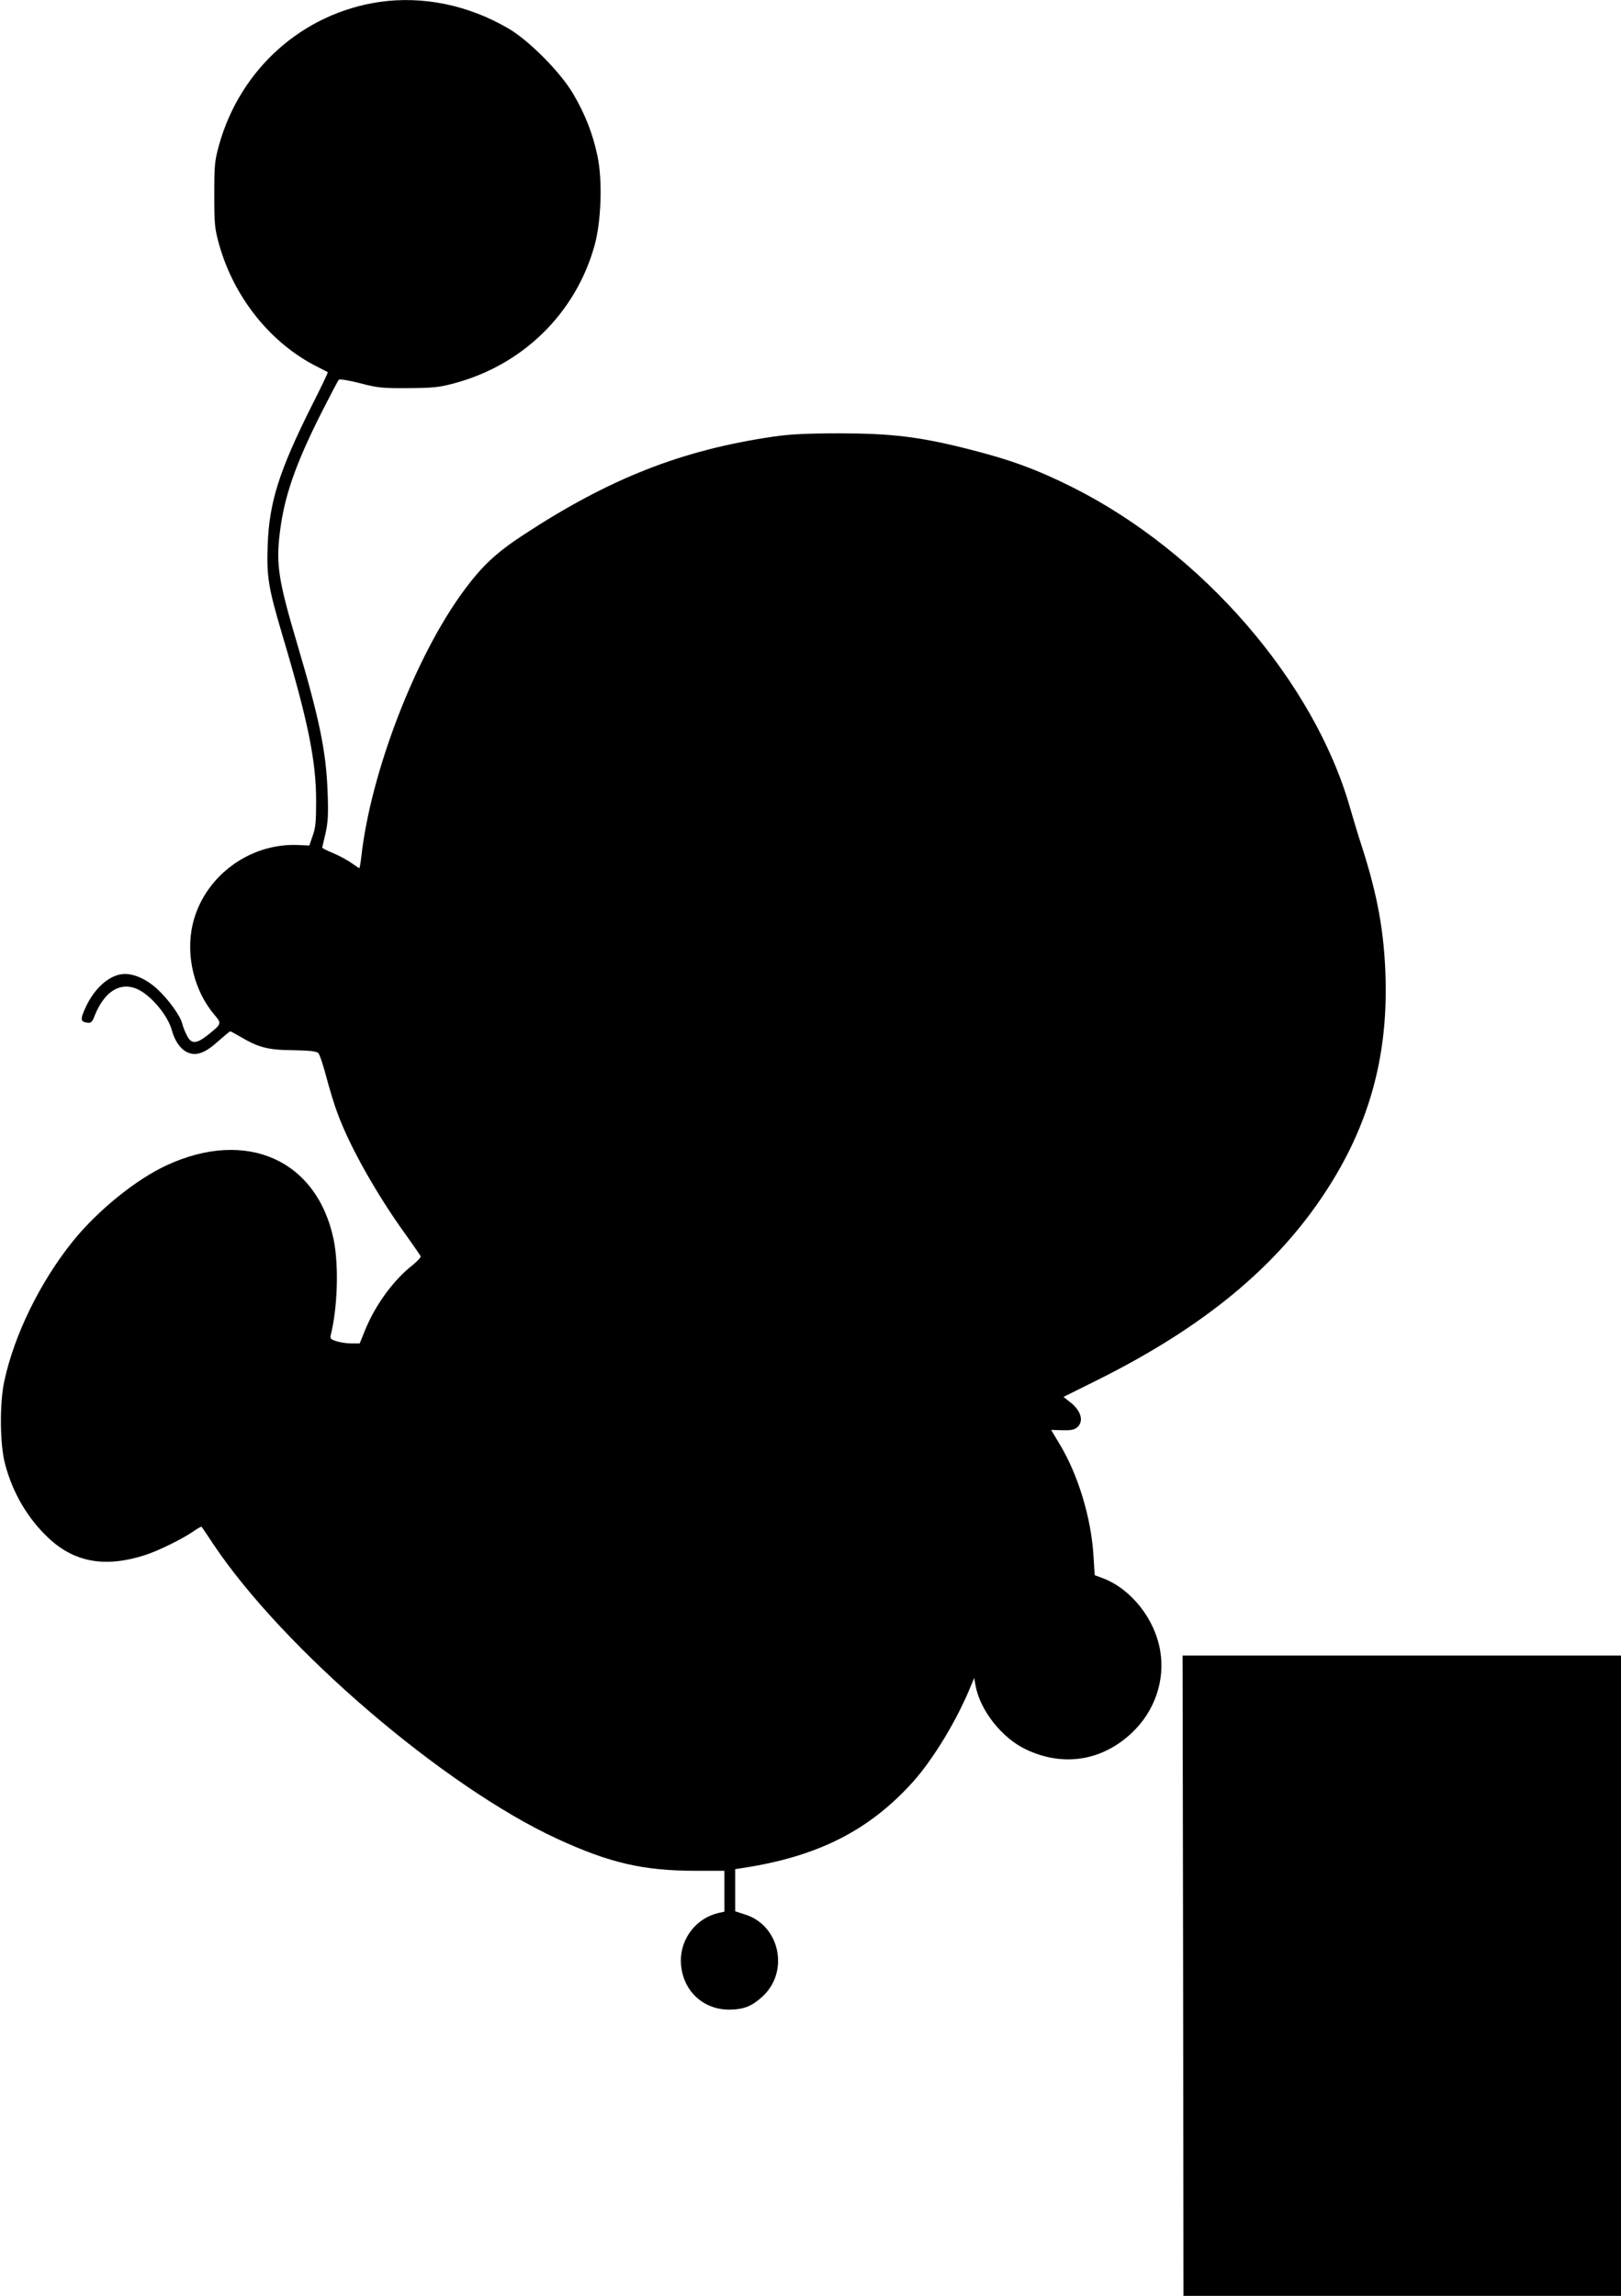
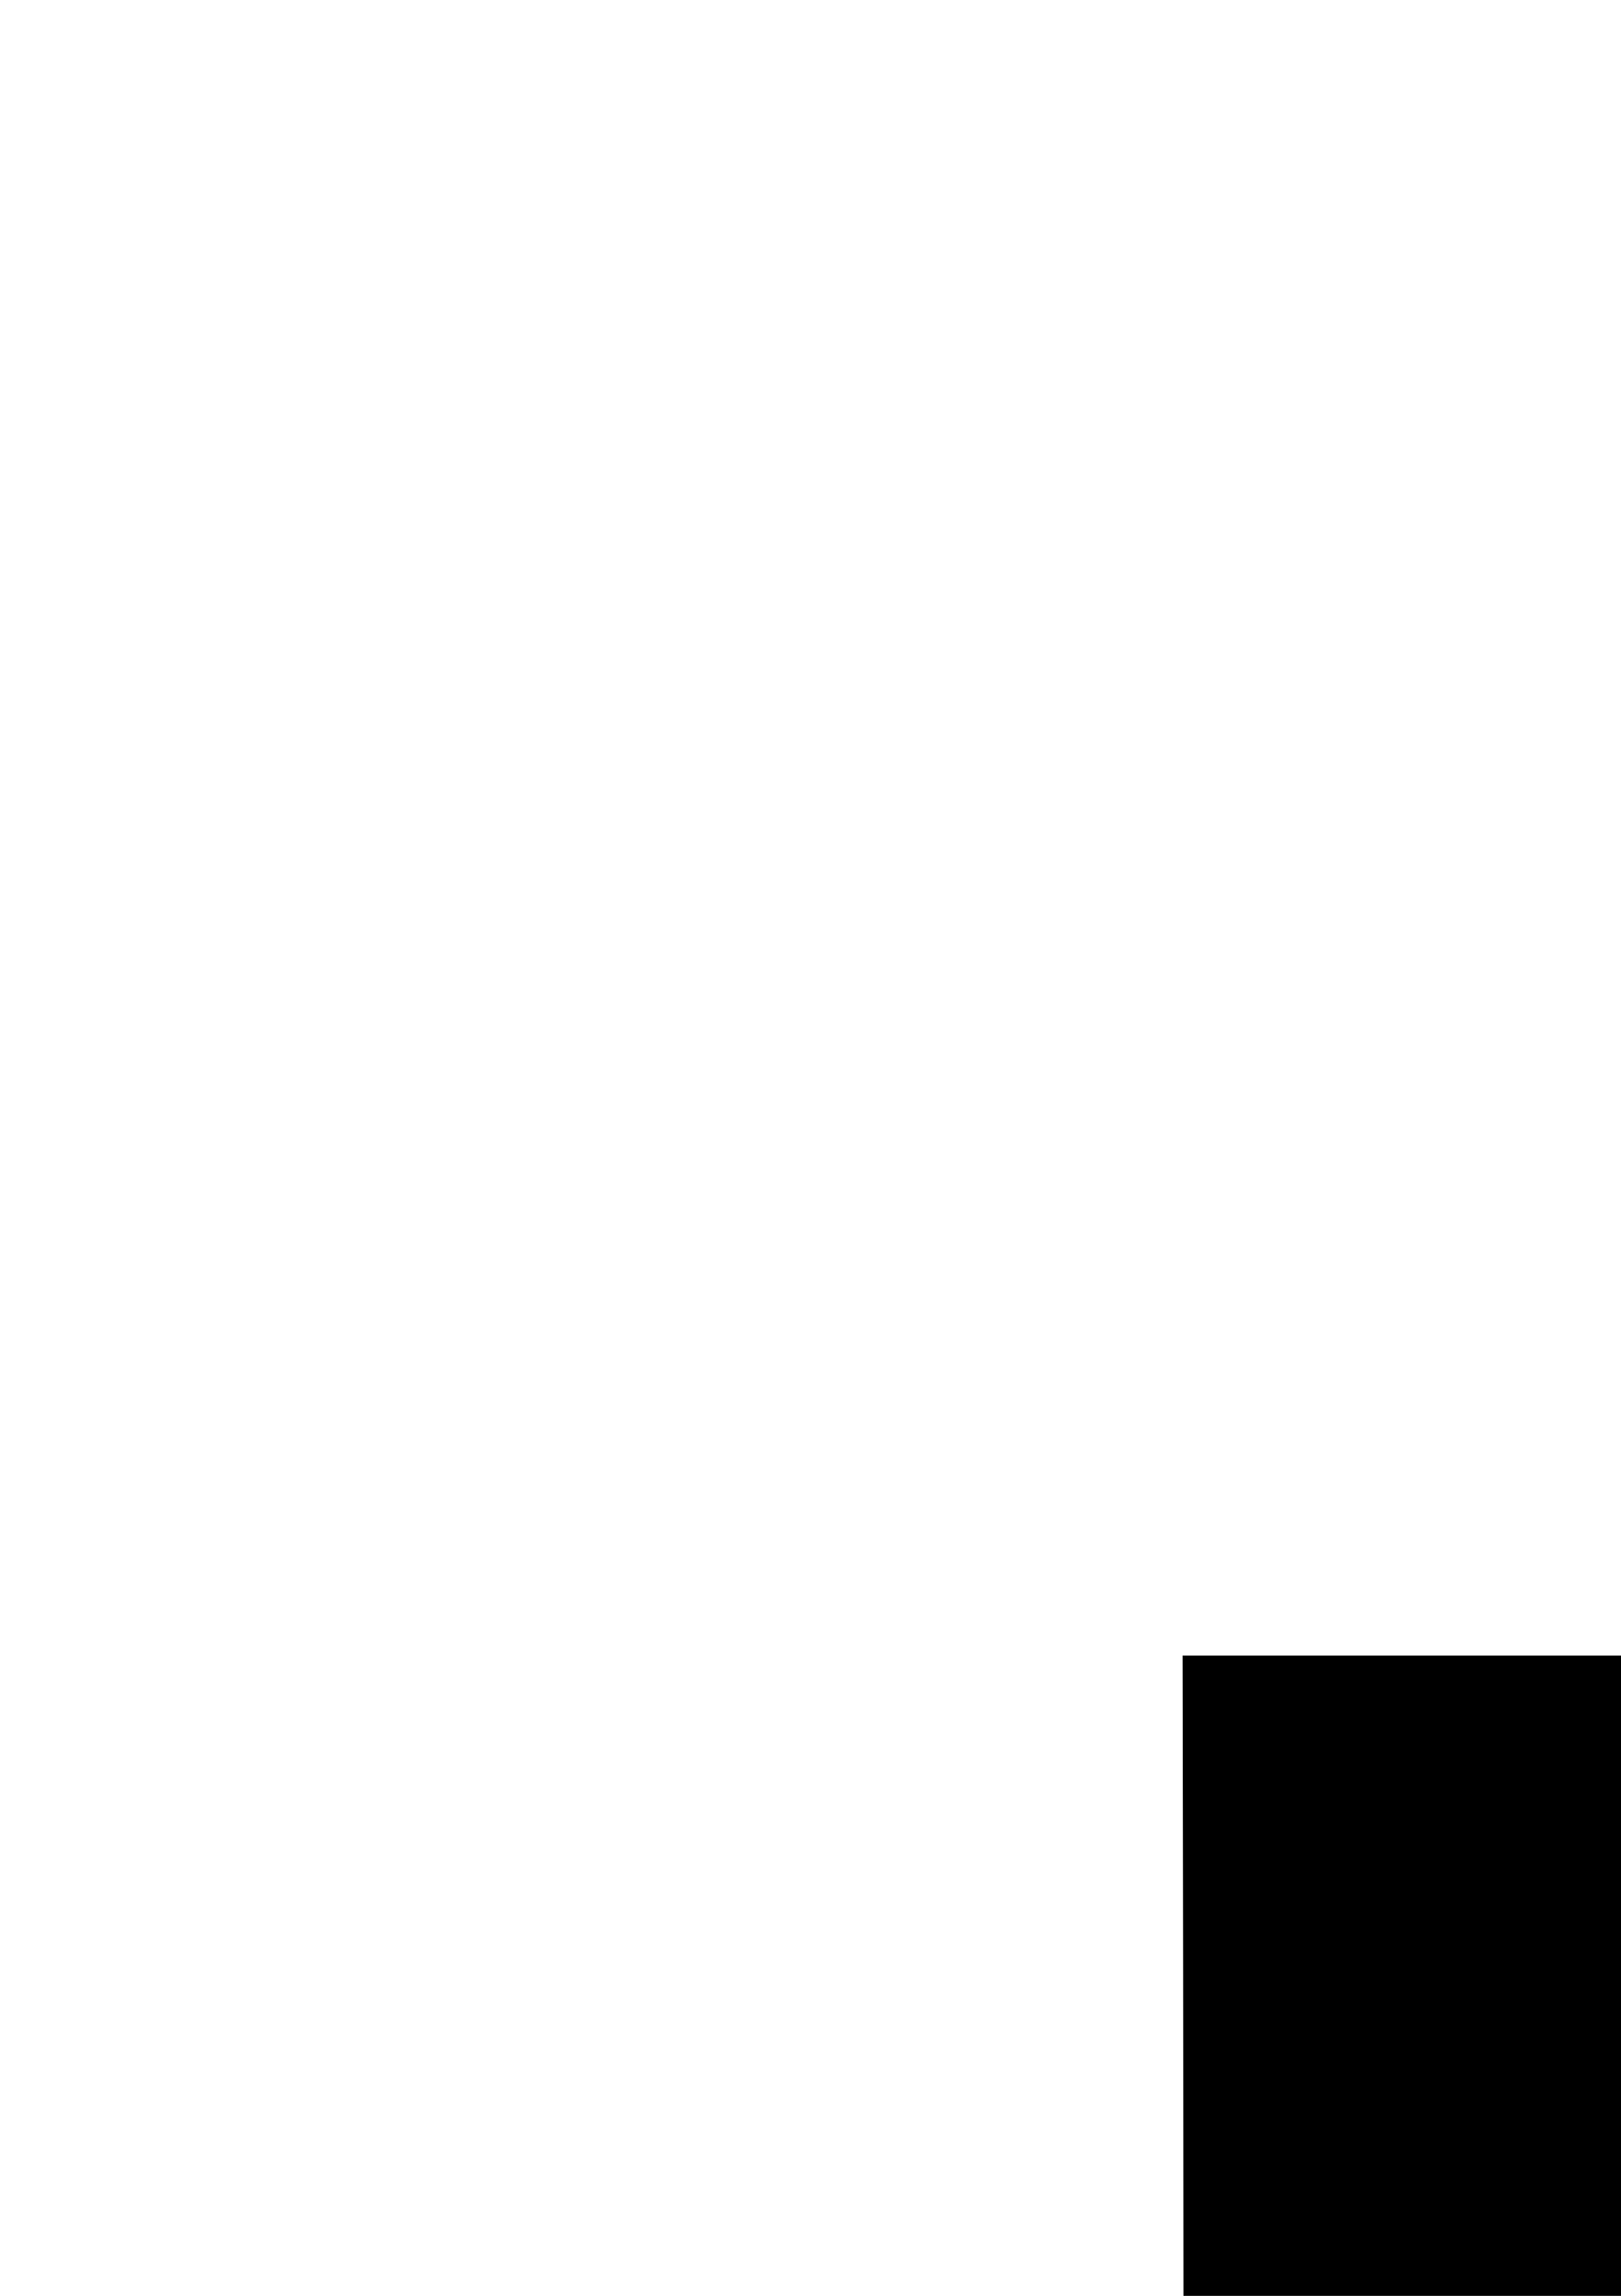
<svg xmlns="http://www.w3.org/2000/svg" version="1.0" width="904pt" height="1280pt" viewBox="0 0 904 1280" preserveAspectRatio="xMidYMid meet">
  <g transform="translate(0,1280) scale(0.1,-0.1)" fill="#000000" stroke="none">
-     <path d="M2116 12789 c-428 -63 -775 -372 -894 -796 -25 -90 -27 -113 -27 -278 0 -165 2 -188 27 -278 83 -296 288 -552 548 -682 30 -15 56 -29 58 -30 2 -2 -40 -90 -94 -196 -177 -355 -232 -528 -241 -764 -7 -180 3 -240 83 -510 142 -476 187 -697 187 -920 0 -113 -3 -151 -19 -194 l-19 -55 -66 3 c-272 10 -522 -179 -584 -440 -41 -174 7 -374 122 -508 40 -48 40 -49 -40 -113 -63 -49 -91 -50 -115 0 -11 20 -22 50 -26 66 -11 44 -78 136 -140 193 -57 52 -124 83 -180 83 -80 -1 -165 -73 -217 -183 -33 -71 -31 -84 10 -89 18 -2 26 5 38 37 59 150 160 202 264 137 73 -47 148 -143 168 -218 16 -58 47 -102 84 -120 50 -24 100 -6 174 61 34 30 64 55 67 55 3 0 27 -13 53 -28 104 -62 157 -76 296 -77 95 -2 132 -6 142 -16 8 -8 27 -66 44 -130 17 -64 44 -155 62 -202 66 -184 222 -461 390 -692 39 -55 73 -104 75 -109 2 -6 -20 -29 -47 -51 -104 -81 -205 -220 -261 -356 l-32 -79 -44 0 c-25 0 -62 5 -84 12 -32 10 -38 15 -34 32 39 156 46 390 17 534 -92 445 -486 621 -930 416 -172 -79 -384 -251 -523 -422 -183 -227 -328 -522 -384 -782 -27 -125 -25 -356 5 -465 43 -161 127 -303 244 -412 145 -135 317 -164 539 -92 73 24 205 89 266 131 24 17 45 28 46 26 2 -1 31 -45 65 -96 390 -584 1285 -1351 1917 -1643 295 -136 482 -179 775 -179 l159 0 0 -114 0 -114 -32 -7 c-122 -27 -211 -139 -211 -265 1 -159 118 -276 273 -274 78 1 123 19 180 71 154 138 100 398 -94 459 l-56 18 0 117 0 118 38 6 c424 64 713 211 959 487 111 126 242 342 317 528 l19 45 8 -45 c26 -137 147 -290 280 -353 207 -99 425 -65 591 92 127 119 187 293 158 459 -30 177 -162 343 -319 403 l-46 17 -7 110 c-13 212 -86 450 -187 618 l-49 82 63 -2 c49 -1 68 3 84 18 37 34 19 94 -44 141 l-34 27 197 98 c586 293 991 627 1264 1045 241 367 348 750 335 1195 -7 251 -45 461 -132 730 -19 58 -48 154 -65 213 -200 706 -825 1428 -1550 1791 -196 98 -345 153 -575 211 -274 70 -435 89 -725 89 -180 0 -277 -5 -365 -18 -514 -75 -916 -233 -1399 -550 -152 -100 -230 -174 -330 -310 -270 -366 -519 -1014 -571 -1483 -4 -35 -9 -63 -11 -63 -2 0 -23 14 -46 30 -24 17 -70 41 -103 55 -33 13 -59 27 -58 30 1 3 9 40 19 81 13 61 16 107 11 228 -8 226 -45 407 -173 838 -100 338 -115 432 -94 603 24 205 87 385 233 675 49 96 92 179 97 183 4 5 57 -4 116 -19 98 -26 125 -29 269 -28 139 1 173 4 258 27 383 102 678 391 783 769 37 134 45 362 16 498 -25 122 -69 234 -135 346 -70 120 -247 299 -363 366 -223 130 -476 182 -718 147z" />
    <path d="M6598 1785 l2 -1785 1220 0 1220 0 0 1785 0 1785 -1222 0 -1223 0 3 -1785z" />
  </g>
</svg>